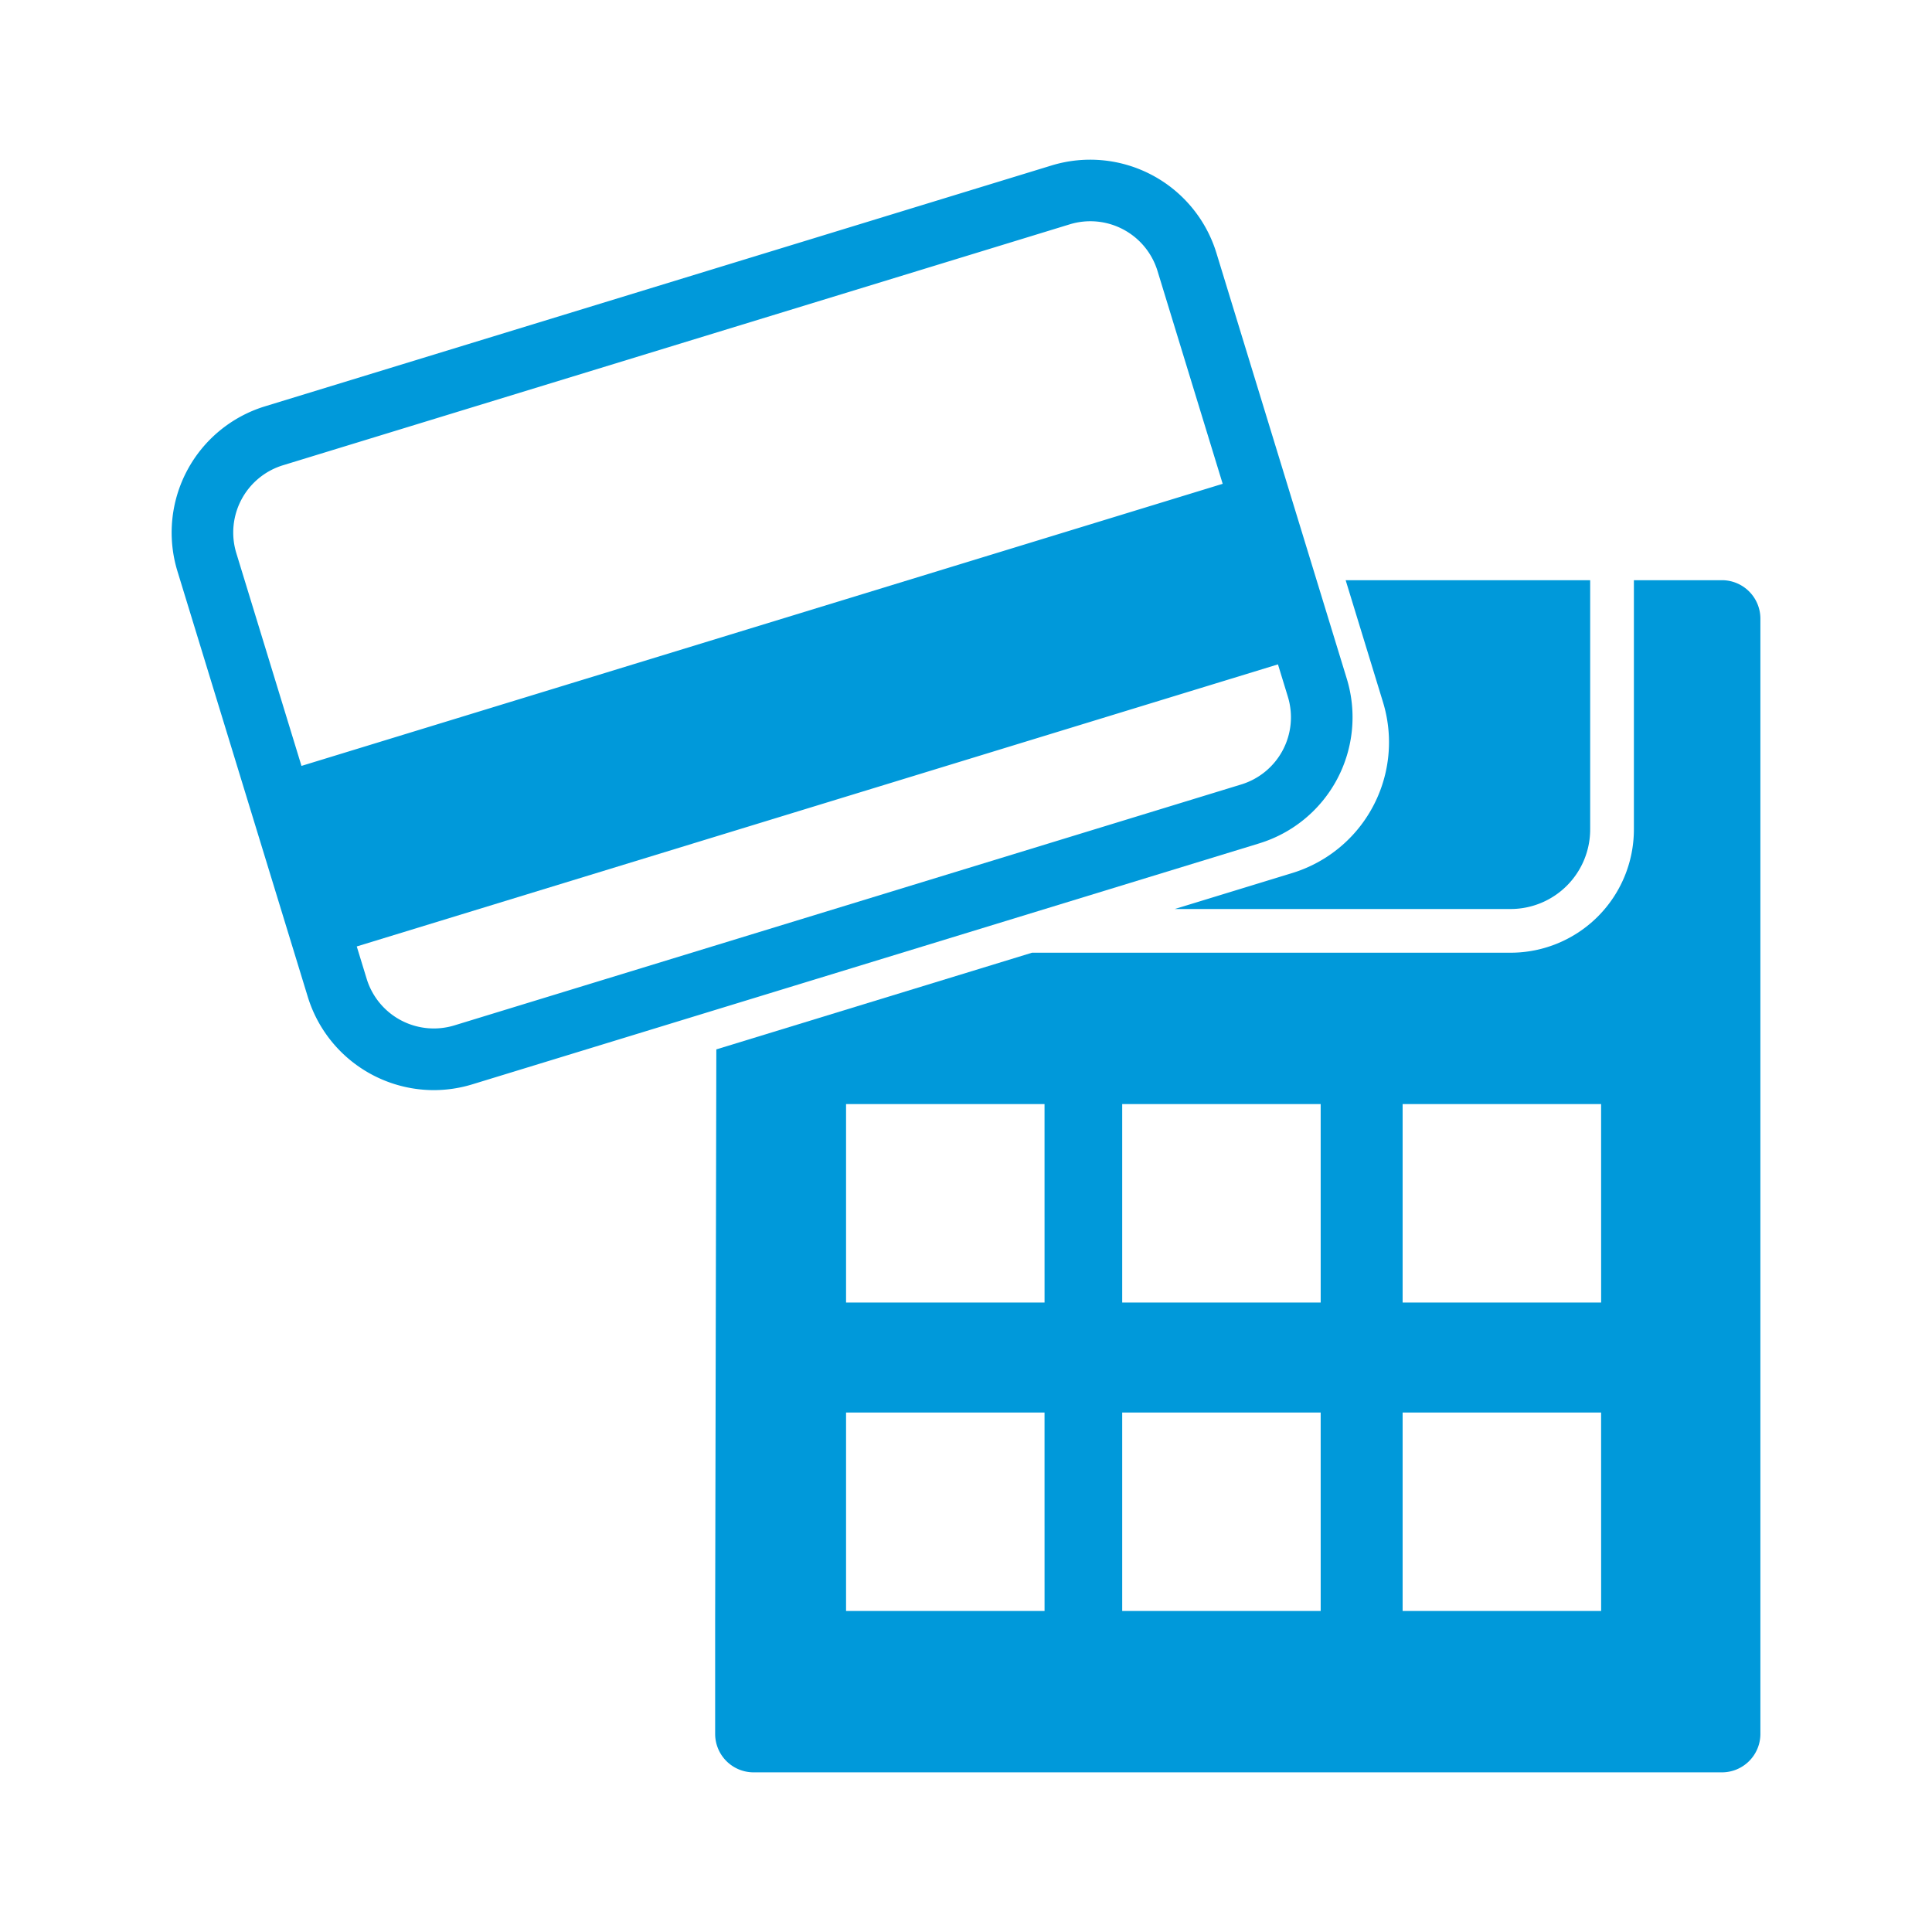
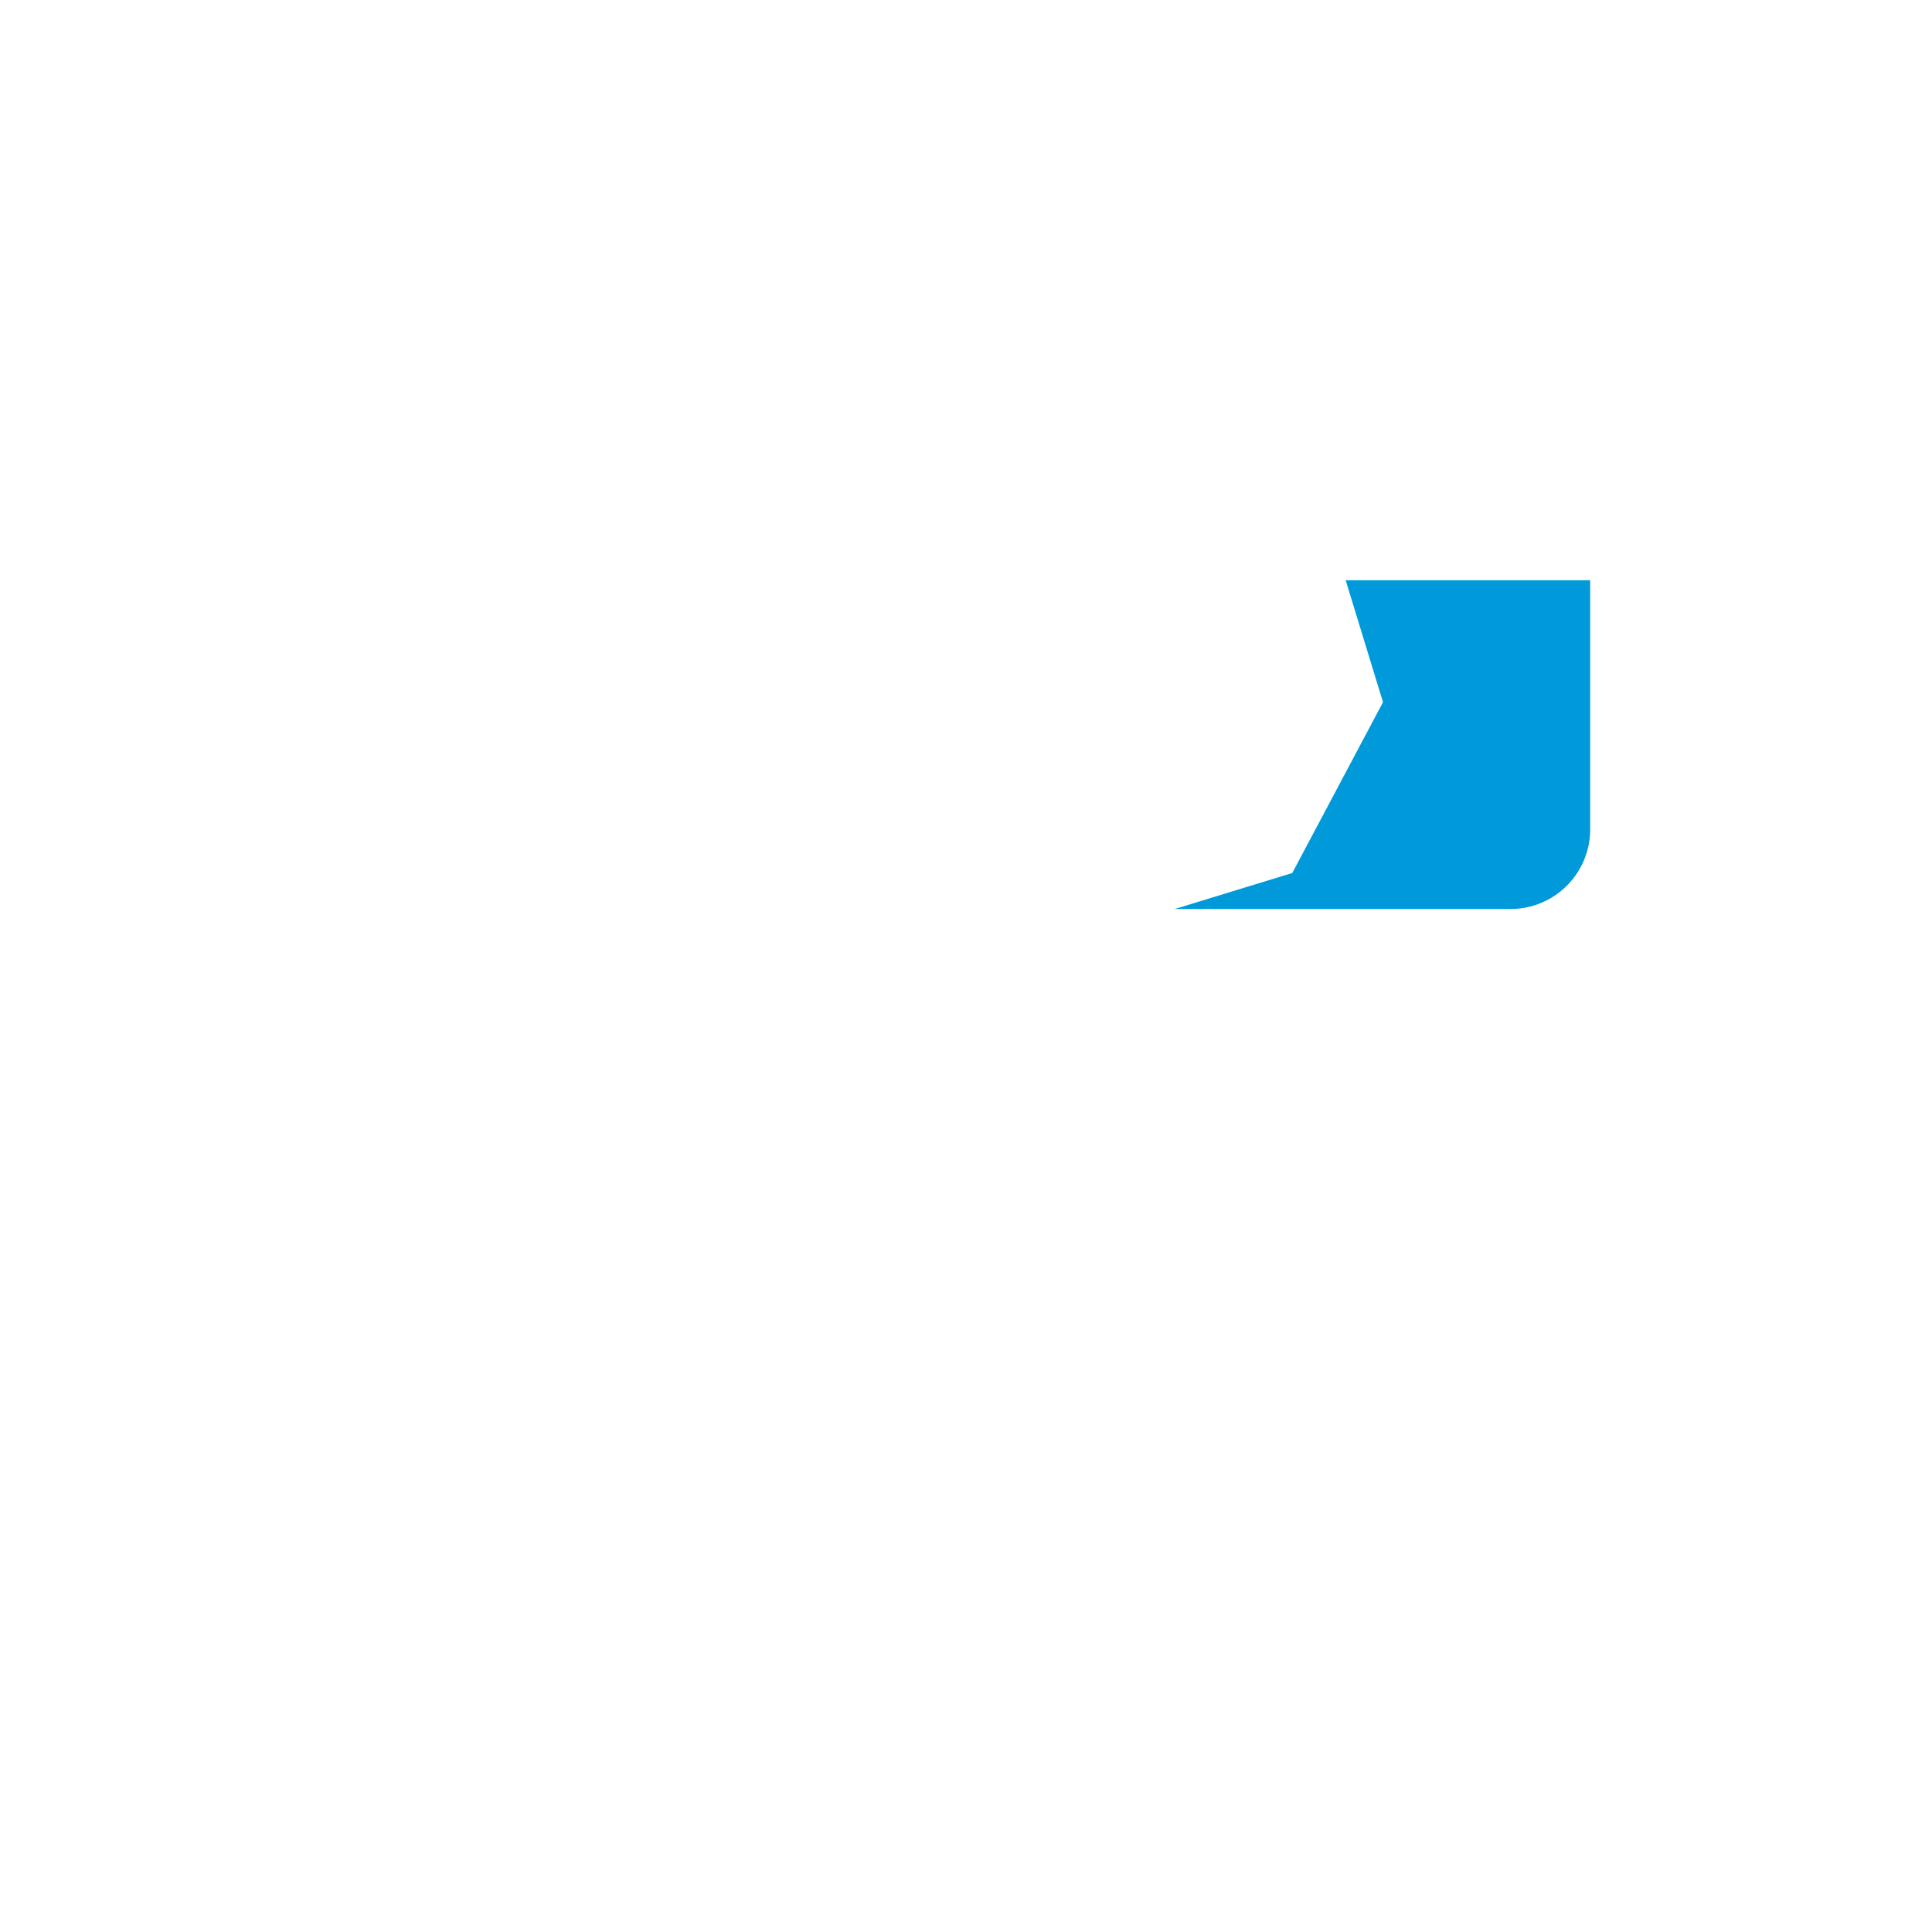
<svg xmlns="http://www.w3.org/2000/svg" viewBox="0 0 500 500">
  <g fill="#0099da">
-     <path d="m325.908 218.257a34.125 34.125 0 0 0 22.634-42.621l-33.742-110.186a34.173 34.173 0 0 0 -42.621-22.638l-203.632 62.357a34.166 34.166 0 0 0 -22.638 42.621l33.743 110.184a34.171 34.171 0 0 0 32.583 24.15 34.3 34.3 0 0 0 10.038-1.51l203.635-62.355zm-247.885-20.042-16.871-55.092a18.206 18.206 0 0 1 12.066-22.708l203.635-62.359a18.176 18.176 0 0 1 22.708 12.063l16.869 55.092zm39.577 67.153a18.181 18.181 0 0 1 -22.708-12.061l-2.563-8.367 238.406-73 2.563 8.369a18.18 18.18 0 0 1 -12.062 22.707z" />
-     <path d="m334.436 225.939-30.406 9.311h86.905a20.6 20.6 0 0 0 20.6-20.6v-64.496h-63.281l9.667 31.57a35.4 35.4 0 0 1 -23.485 44.215z" />
-     <path d="m445.63 150.154h-22.78v64.492a31.915 31.915 0 0 1 -31.915 31.915h-123.842l-81.706 25.02-.307 148.072v29.071a9.958 9.958 0 0 0 9.958 9.959h250.592a9.959 9.959 0 0 0 9.959-9.959v-288.61a9.959 9.959 0 0 0 -9.959-9.96zm-175.3 266.769h-51.37v-51.365h51.365zm0-79.824h-51.37v-51.365h51.365zm71.464 79.824h-51.368v-51.365h51.363zm0-79.824h-51.368v-51.365h51.363zm72.58 79.824h-51.374v-51.365h51.365zm0-79.824h-51.374v-51.365h51.365z" />
+     <path d="m334.436 225.939-30.406 9.311h86.905a20.6 20.6 0 0 0 20.6-20.6v-64.496h-63.281l9.667 31.57z" />
  </g>
</svg>